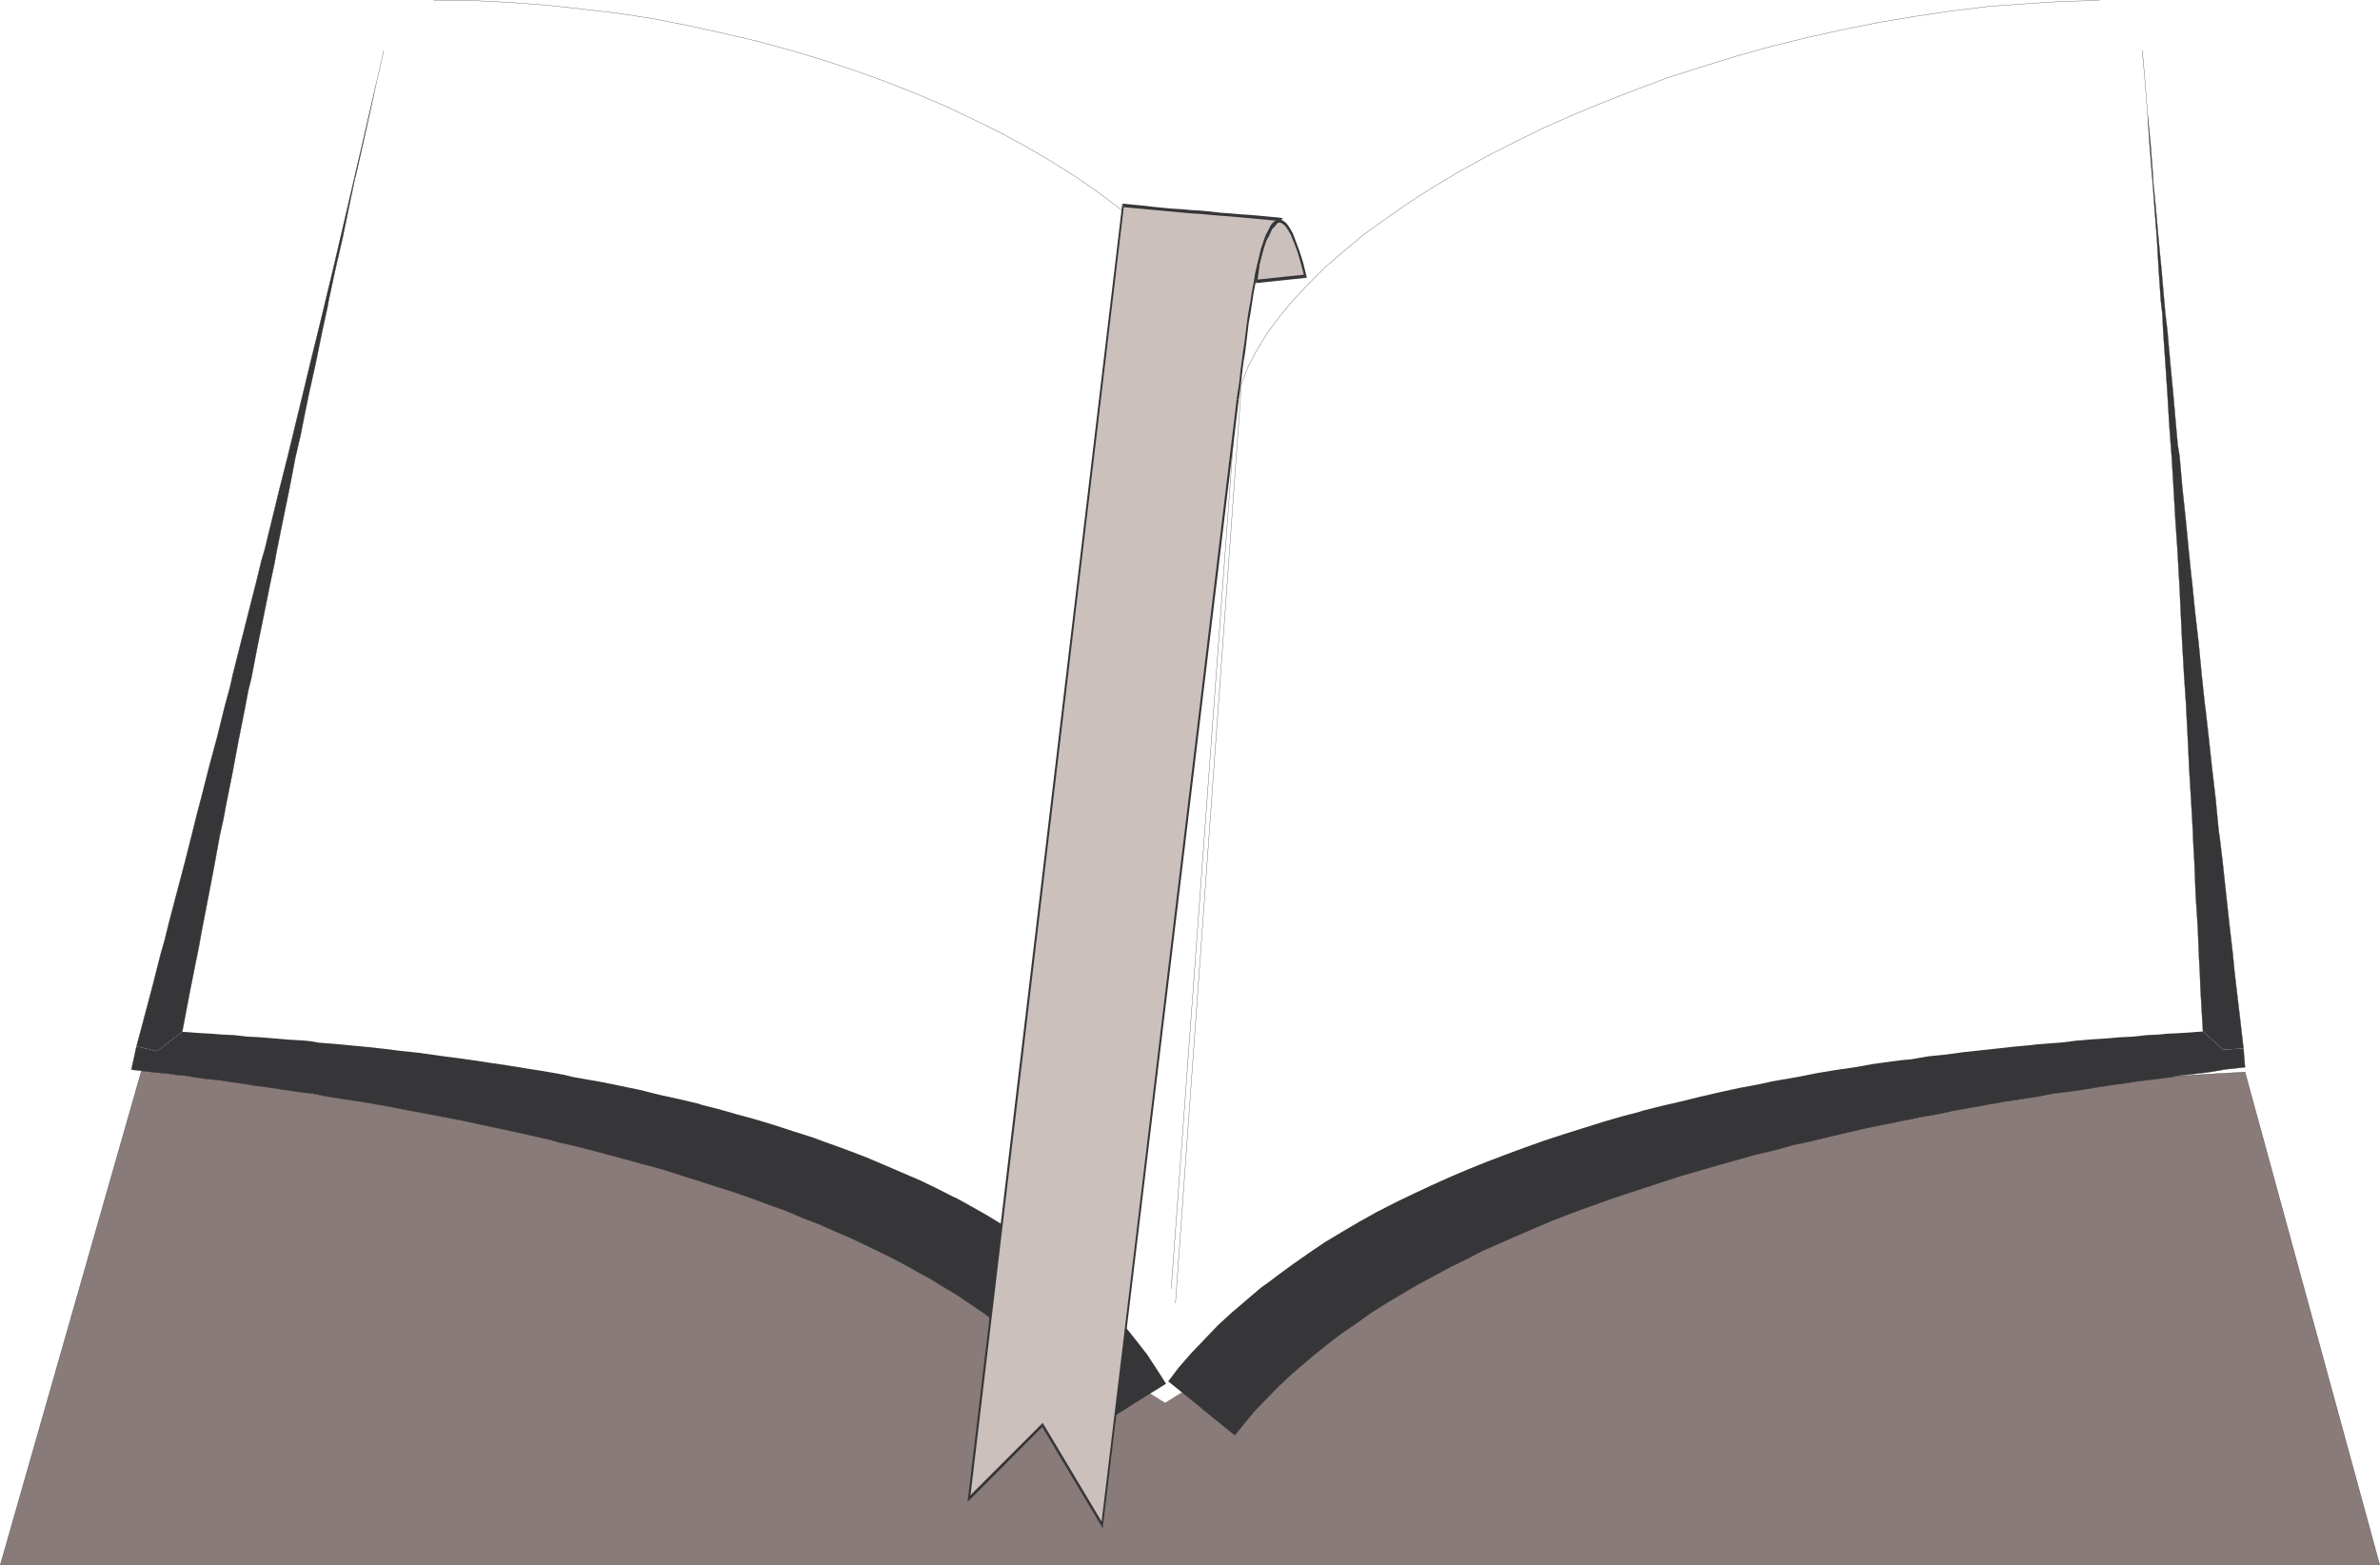
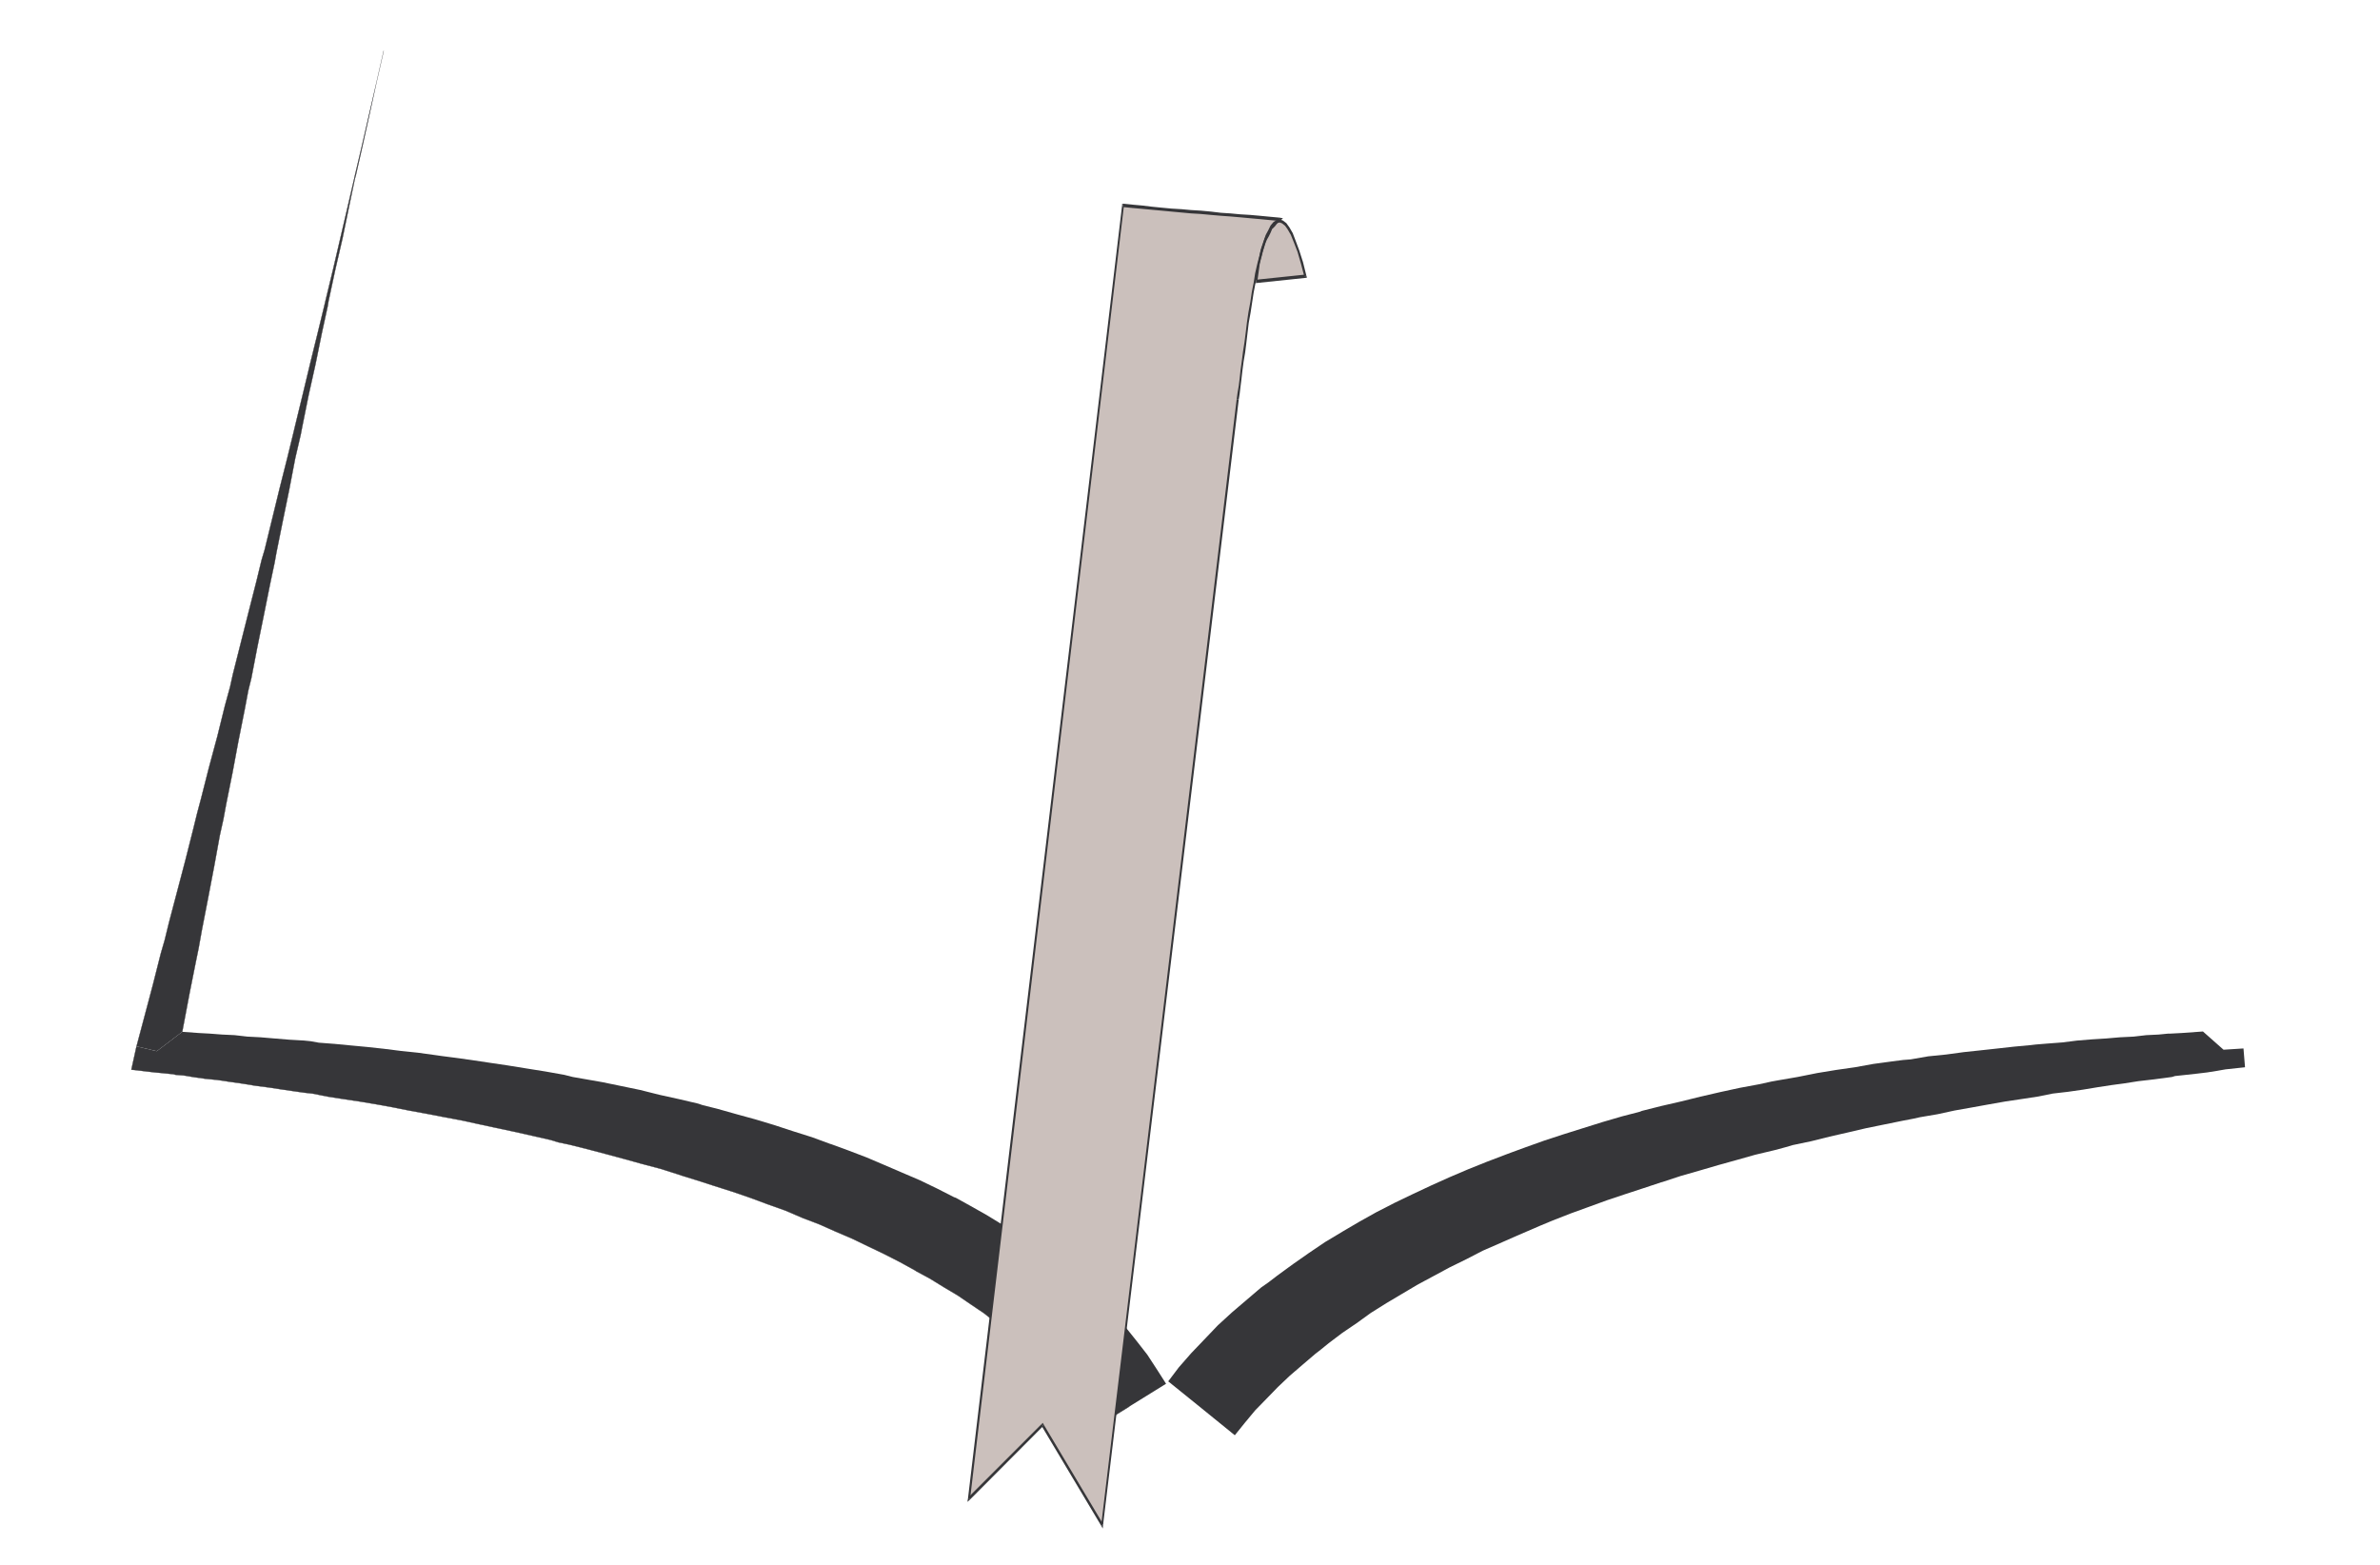
<svg xmlns="http://www.w3.org/2000/svg" width="356.36" height="234.397">
-   <path fill="#897b79" d="m21.659 158.675 11.023.18 10.656.73 10.524 1.18 10.297 1.718 10.023 2.09 9.938 2.54 9.66 2.992 9.52 3.27 9.34 3.667 9.21 3.953 9.031 4.258 8.93 4.531 8.89 4.809 8.618 4.949 17.14 10.563 9.34-5.801 9.301-5.352 9.442-5.039 9.52-4.578 9.57-4.262 9.706-3.949 9.75-3.492 9.934-3.168 10.02-2.86 10.207-2.5 10.382-2.222 10.438-1.86 10.742-1.59 10.89-1.218 11.11-1.04 11.34-.64 20.18 73.84H.03l21.629-75.7" />
-   <path fill="none" stroke="#363639" stroke-width=".045" d="m21.659 158.675 5.543.047 5.437.133 5.403.277 5.296.453 5.313.54 5.21.64 5.169.808 5.082.91 5.078 1 4.992 1.09 4.95 1.27 4.937 1.27 4.851 1.449 4.86 1.543 4.71 1.628 4.81 1.641 4.671 1.77 4.63 1.949 4.671 1.902 4.54 2.04 4.526 2.09 4.543 2.167 4.489 2.23 4.441 2.313 4.399 2.36 4.402 2.398 4.348 2.5 4.359 2.492 4.351 2.54 4.262 2.628 4.27 2.68 4.258 2.672 4.628-2.942 4.711-2.82 4.633-2.719 4.668-2.672 4.762-2.539 4.68-2.45 4.757-2.41 4.762-2.218 4.719-2.223 4.851-2.039 4.809-2.039 4.852-1.86 4.898-1.82 4.898-1.722 4.942-1.629 4.992-1.54 4.938-1.46 5.082-1.398 5.078-1.27 5.129-1.23 5.082-1.18 5.21-1.043 5.22-.95 5.308-.91 5.351-.808 5.391-.781 5.399-.68 5.492-.54 5.488-.538 5.621-.41 5.629-.41 5.71-.32 20.18 73.84H.03l21.629-75.7" />
  <path fill="#363639" d="m169.112 210.605-5.492 3.398-1.22-1.988-1.089-1.68-1.18-1.68-1.359-1.593-1.32-1.579-1.492-1.539-1.59-1.5-1.63-1.449-.46-.37-1.27-1.083-1.808-1.41-1.813-1.45-1.957-1.32-1.992-1.359-2.129-1.27-2.129-1.308-1.953-1.05-.277-.18-2.223-1.223-2.309-1.18-2.359-1.129-2.45-1.18-2.452-1.05-2.45-1.09-2.488-.95-.09-.038-2.543-1.09-2.68-.953-2.577-.957-2.63-.903-2.73-.867-2.672-.863-2.039-.63-.68-.23-2.718-.86-2.774-.73-2.77-.77-2.667-.718-2.77-.73-2.722-.68-1.54-.32-1.179-.36-2.77-.632-2.628-.59-2.77-.59-2.543-.547-2.719-.59-2.672-.5-1.59-.312-1-.188-2.488-.453-2.5-.5-2.488-.45-2.453-.41-2.398-.359-2.32-.36-2.31-.46-1.18-.129-1-.14-2.222-.32-2.09-.321-2.078-.27-1.949-.32-1.91-.27-1.813-.27-1.82-.179-1.629-.23-1.629-.27-1.18-.09-.32-.09-2.77-.269-3.53-.41.769-3.492 3.04.722 3.812-2.902 2.449.18 1.668.09 1.82.14 1.902.09 1.91.219 1.95.101 2.129.18 2.18.18 2.222.128 1 .102 1.219.219 2.36.18 2.398.23 2.453.23 2.5.27 2.539.32 2.578.27 2.633.363.957.137 1.722.222 2.668.368 2.73.41 2.72.402 2.851.461 2.82.45 2.81.5 1.269.32 1.543.27 2.859.5 2.86.589 2.85.59 2.86.719 2.899.64 2.91.68.68.23 2.171.54 2.91.82 2.81.77 2.85.859 2.77.91 2.86.902 2.718 1 .18.05 2.59.95 2.723 1.04 2.668 1.14 2.628 1.129 2.633 1.129 2.64 1.273 2.49 1.27.269.09 2.218 1.23 2.41 1.36 2.364 1.448 2.348 1.5 2.23 1.54 2.262 1.539 2.09 1.632 1.449 1.27.59.46 2 1.77 1.949 1.86 1.808 1.847 1.73 1.961 1.634 2.04 1.59 2.042 1.449 2.22 1.36 2.128-5.49 3.402" />
  <path fill="none" stroke="#363639" stroke-width=".045" d="m169.112 210.605-5.492 3.398-1.22-1.988-1.089-1.68-1.18-1.68-1.359-1.593-1.32-1.579-1.492-1.539-1.59-1.5-1.63-1.449-.46-.37-1.27-1.083-1.808-1.41-1.813-1.45-1.957-1.32-1.992-1.359-2.129-1.27-2.129-1.308-1.953-1.05-.277-.18-2.223-1.223-2.309-1.18-2.359-1.129-2.45-1.18-2.452-1.05-2.45-1.09-2.488-.95-.09-.038-2.543-1.09-2.68-.953-2.577-.957-2.63-.903-2.73-.867-2.672-.863-2.039-.63-.68-.23-2.718-.86-2.774-.73-2.77-.77-2.667-.718-2.77-.73-2.722-.68-1.54-.32-1.179-.36-2.77-.632-2.628-.59-2.77-.59-2.543-.547-2.719-.59-2.672-.5-1.59-.312-1-.188-2.488-.453-2.5-.5-2.488-.45-2.453-.41-2.398-.359-2.32-.36-2.31-.46-1.18-.129-1-.14-2.222-.32-2.09-.321-2.078-.27-1.949-.32-1.91-.27-1.813-.27-1.82-.179-1.629-.23-1.629-.27-1.18-.09-.32-.09-2.77-.269-3.53-.41.769-3.492" />
  <path fill="#363639" d="m23.479 157.405-3.039-.722 1.219-4.578 1.23-4.633 1.18-4.668.59-2.04.633-2.59 1.23-4.671 1.219-4.629 1.18-4.672.59-2.398.59-2.219 1.179-4.633 1.27-4.719 1.132-4.578.77-2.812.41-1.86 1.18-4.671 1.18-4.668 1.179-4.63.77-3.171.449-1.5 1.14-4.668 1.13-4.633 1.179-4.668.863-3.539.27-1.133 1.136-4.668 1.133-4.722 1.14-4.618.95-3.91.18-.77 1.129-4.671 1.09-4.668 1.09-4.672 1-4.309.09-.41 1.089-4.62 1.09-4.72 1.082-4.722 1.05-4.617-1.05 4.617-1.04 4.722-1.042 4.72-1.047 4.62-.133.461-.91 4.348-.95 4.629-1.09 4.71-1 4.673-.128.777-.86 3.941-.96 4.719-1.04 4.672-.952 4.719-.227 1.18-.82 3.53-.903 4.72-.96 4.671-.95 4.719-.27 1.5-.68 3.219-.948 4.71-.961 4.723-.899 4.668-.46 1.86-.54 2.859-.949 4.762-.863 4.629-.957 4.761-.41 2.22-.543 2.448-.86 4.723-.91 4.758-.91 4.672-.488 2.718-.41 2-.95 4.762-1.09 5.758-3.812 2.902" />
  <path fill="none" stroke="#363639" stroke-width=".045" d="m20.44 156.683 1.219-4.578 1.23-4.633 1.18-4.668.59-2.04.633-2.59 1.23-4.671 1.219-4.629 1.18-4.672.59-2.398.59-2.219 1.179-4.633 1.27-4.719 1.132-4.578.77-2.812.41-1.86 1.18-4.671 1.18-4.668 1.179-4.63.77-3.171.449-1.5 1.14-4.668 1.13-4.633 1.179-4.668.863-3.539.27-1.133 1.136-4.668 1.133-4.722 1.14-4.618.95-3.91.18-.77 1.129-4.671 1.09-4.668 1.09-4.672 1-4.309.09-.41 1.089-4.62 1.09-4.72 1.082-4.722 1.05-4.617-1.05 4.617-1.04 4.722-1.042 4.72-1.047 4.62-.133.461-.91 4.348-.95 4.629-1.089 4.71-1 4.673-.129.777-.86 3.941-.96 4.719-1.04 4.672-.952 4.719-.227 1.18-.82 3.53-.903 4.72-.96 4.671-.95 4.719-.27 1.5-.679 3.219-.95 4.71-.96 4.723-.899 4.668-.46 1.86-.54 2.859-.949 4.762-.863 4.629-.957 4.761-.41 2.22-.543 2.448-.86 4.723-.91 4.758-.91 4.672-.488 2.718-.41 2-.95 4.762-1.09 5.758" />
  <path fill="#363639" d="m179.862 210.835-4.942-3.992 1.579-2.09 1.863-2.129 1.95-2.039 2.038-2.133 2.13-1.949 4.358-3.719 1.043-.73 1.36-1.04 2.36-1.722 2.398-1.68 2.41-1.629 2.582-1.55 2.539-1.489 2.59-1.449 1.36-.691 1.312-.68 2.73-1.312 2.809-1.317 2.718-1.222 2.77-1.18 2.812-1.13 2.86-1.089.719-.27 2.128-.78 2.91-1.04 2.903-.949 2.898-.91 2.903-.91 2.949-.86 2.629-.683.32-.13 2.899-.73 2.953-.68 2.898-.718 3-.691 2.899-.63 2.902-.538 1.86-.41 1-.18 2.898-.5 2.953-.59 2.808-.461 2.809-.402 2.77-.5 2.722-.368 1.719-.222 1.14-.09 2.63-.457 2.68-.27 2.671-.363 2.54-.27 2.538-.277 2.45-.273 2.453-.227.77-.09 1.628-.133 2.36-.18 2.222-.28 2.227-.18 2.082-.129 2.09-.18 2.039-.101 1.902-.219 1.86-.09 1.41-.14h.32l1.718-.09 3.18-.23 3.082 2.73 2.988-.188.23 2.817-2.901.312-1.317.23-1.453.231-1.5.18-1.629.18-1.68.18-.449.14-1.32.18-1.813.23-1.898.219-2.05.32-1.99.27-2.089.32-2.172.36-2.23.32-2.309.269-1.59.32-.718.141-2.36.36-2.41.359-2.543.449-2.539.46-2.54.45-2.53.55-2.641.45-1.039.23-1.629.313-2.68.547-2.671.543-2.72.637-2.769.632-2.722.68-2.809.59-1.09.32-1.68.45-2.859.68-2.723.769-2.808.781-2.77.809-2.86.82-2.76.91-.18.04-2.59.862-2.77.907-2.719.91-2.722.992-2.758 1-2.68 1.05-1.949.81-.73.32-2.633 1.129-2.578 1.14-2.59 1.13-2.45 1.269-2.492 1.222-2.449 1.32-1.27.68-1.18.641-2.358 1.398-2.223 1.32-2.309 1.45-2.129 1.539-2.14 1.453-2.04 1.54-1.179.96-.812.629-1.91 1.629-1.95 1.68-1.77 1.68-1.718 1.769-1.68 1.722-1.543 1.86-1.5 1.86-5.027-4.079" />
-   <path fill="none" stroke="#363639" stroke-width=".045" d="m335.92 156.995.23 2.817-2.901.312-1.317.23-1.453.231-1.5.18-1.629.18-1.68.18-.449.14-1.32.18-1.813.23-1.898.219-2.05.32-1.99.27-2.089.32-2.172.36-2.23.32-2.309.269-1.59.32-.718.14-2.36.36-2.41.36-2.543.449-2.539.46-2.54.45-2.53.55-2.641.45-1.039.23-1.629.313-2.68.547-2.671.543-2.72.637-2.769.632-2.722.68-2.809.59-1.09.32-1.68.45-2.859.68-2.723.769-2.808.78-2.77.81-2.86.82-2.76.91-.18.04-2.59.862-2.77.907-2.719.91-2.722.992-2.758 1-2.68 1.05-1.949.81-.73.32-2.633 1.129-2.578 1.14-2.59 1.13-2.45 1.269-2.492 1.222-2.449 1.32-1.27.68-1.18.64-2.358 1.4-2.223 1.32-2.309 1.449-2.129 1.539-2.14 1.453-2.04 1.54-1.179.96-.812.629-1.91 1.629-1.95 1.68-1.77 1.68-1.718 1.769-1.68 1.722-1.543 1.86-1.5 1.86-5.027-4.079" />
-   <path fill="#363639" d="m332.932 157.183-3.082-2.73-.101-1.72-.27-4.628-.09-2.352-.129-2.36-.191-4.671-.309-4.68-.18-4.707-.19-3.402-.04-1.23-.27-4.759-.28-4.671-.22-4.668-.23-4.36v-.32l-.32-4.711-.27-4.629-.23-4.762-.219-4.629-.05-.722-.22-4.04-.32-4.62-.27-4.68-.28-4.707-.13-1.64-.23-3.083-.27-4.629-.32-4.761-.32-4.618-.129-2.68-.23-2-.32-4.671-.27-4.711-.364-4.68-.27-3.707-.089-1-.367-4.633-.313-4.668-.367-4.722-.41-4.617v-.051l.41 4.668.367 4.722.45 4.63.363 4.671.047 1 .363 3.707.41 4.68.45 4.62.41 4.72.18 1.992.32 2.68.41 4.668.449 4.671.41 4.72.27 2.952.27 1.63.41 4.718.5 4.672.449 4.668.41 3.992.09.68.46 4.629.54 4.668.449 4.722.5 4.668.05.27.5 4.402.5 4.629.54 4.621.453 4.719.187 1.312.403 3.36.5 4.668.5 4.582.547 4.718.222 2.36.27 2.312.55 4.63.54 4.71-2.989.188" />
-   <path fill="none" stroke="#363639" stroke-width=".045" d="m329.85 154.452-.101-1.719-.27-4.628-.09-2.352-.129-2.36-.191-4.671-.309-4.68-.18-4.707-.19-3.402-.04-1.23-.27-4.759-.28-4.671-.22-4.668-.23-4.36v-.32l-.32-4.711-.27-4.629-.23-4.762-.219-4.629-.05-.722-.22-4.04-.32-4.62-.27-4.68-.28-4.707-.13-1.64-.23-3.083-.27-4.629-.32-4.761-.32-4.618-.129-2.68-.23-2-.32-4.671-.27-4.711-.364-4.68-.27-3.707-.089-1-.367-4.633-.313-4.668-.367-4.722-.41-4.617v-.051l.41 4.668.367 4.722.45 4.63.363 4.671.047 1 .363 3.707.41 4.68.45 4.621.41 4.719.18 1.992.32 2.68.41 4.668.449 4.671.41 4.72.27 2.952.27 1.63.41 4.718.5 4.672.449 4.668.41 3.992.09.68.46 4.629.54 4.668.449 4.722.5 4.668.05.27.5 4.402.5 4.629.54 4.621.453 4.719.187 1.312.403 3.36.5 4.668.5 4.582.547 4.718.222 2.36.27 2.312.55 4.63.54 4.71M64.979.022l5.57.051 5.54.27 5.53.41 5.442.59 5.36.629 5.351.82 5.297 1.043 5.172 1.137 5.078 1.183 4.992 1.36 4.86 1.449 4.761 1.578 4.668 1.68 4.488 1.773 4.403 1.86 4.219 2 4.03 1.988 3.86 2.09 3.719 2.18 3.492 2.171 3.36 2.32 3.128 2.348 2.813 2.32 2.719 2.403 2.488 2.5 2.23 2.398 1.95 2.45 1.671 2.492 1.5 2.5 1.18 2.488.95 2.5.64 2.492-10.07 137.469M314.381.073l-5.582.13-5.578.37-5.582.399-5.57.691-5.488.809-5.399.91-5.402 1.09-5.348 1.183-5.312 1.309-5.168 1.45-5.121 1.589-4.993 1.59-4.847 1.812-4.762 1.86-4.629 1.91-4.488 1.988-4.352 2.129-4.18 2.14-4.03 2.223-3.81 2.27-3.679 2.347-3.441 2.41-3.32 2.36-2.938 2.453-2.91 2.488-2.492 2.489-2.36 2.5-2.129 2.582-1.812 2.449-1.5 2.5-1.32 2.492-.95 2.5-7.3 101.59-2.59 36.059" />
  <path fill="#cbc0bc" d="m168.159 30.733 23.453 2.13-1.5 1.859-1 2.312-.633 2.5-.367 2.578 7.348-.718-1.04-3.809-1-2.543-.91-1.457-.5-.402-.398-.09-.41.039-.371.273-.77 1.137-.68 1.68-.68 2.172-1.09 5.351-.952 6.04-1.36 10.019-20.27 168.539-8.94-14.969-11.02 11.02 23.09-193.66" />
  <path fill="#363639" d="m191.702 33.042-.09-.45-1.5-.14-1.453-.14-1.45-.13-1.5-.09-1.5-.14-1.398-.09-1.5-.18-1.5-.14-1.492-.09-1.41-.129-1.5-.09-1.489-.14-1.41-.14-1.5-.18-1.449-.13-1.402-.14v.5l1.402.14 1.45.13 1.5.14 1.41.13 1.488.14 1.5.14 1.41.13 1.492.09 1.5.14 1.5.129 1.398.101 1.5.13 1.5.14 1.45.129 1.453.14 1.5.14-.14-.41.23.36.398-.36-.488-.09.09.45" />
  <path fill="#363639" d="m188.112 41.882.137.281.09-.59.093-.68.09-.64.09-.68.137-.59.183-.68.137-.59.18-.589.183-.59.227-.59.312-.539.27-.55.23-.543.41-.407.36-.453.46-.41-.23-.36-.41.41-.36.45-.41.5-.32.543-.312.5-.278.59-.222.68-.188.55-.223.63-.136.679-.133.68-.14.59-.09.68-.09.64-.09.68-.137.59.18.308-.18-.309-.043.309h.223v-.5" />
  <path fill="#363639" d="m195.319 41.483.14-.37-7.347.769v.5l7.348-.77.14-.359-.14.36.23-.04-.09-.32-.281.23" />
  <path fill="#363639" d="m185.48 59.843.14-.899.129-1.09.14-1.132.14-1.227.18-1.363.231-1.36.18-1.449.359-3 .27-1.488.46-3 .27-1.402.27-1.41.273-1.27.316-1.27.32-1.128.313-1.043.367-.907.364-.73.32-.633.36-.41.359-.227.37-.093.36.14.45.36.359.5.5.863.46 1.137.54 1.402.5 1.73.539 2.04.281-.231-.5-2-.55-1.719-.54-1.449-.449-1.18-.5-.863-.46-.637-.54-.402-.45-.14-.46.09-.45.269-.46.55-.309.633-.41.77-.32.91-.364 1.09-.27 1.129-.32 1.23-.316 1.399-.222 1.41-.278 1.402-.222 1.5-.278 1.5-.222 1.488-.18 1.5-.192 1.5-.218 1.399-.18 1.41-.191 1.363-.13 1.22-.14 1.14-.18 1.039-.129.949.31.09" />
  <path fill="#363639" d="m164.89 228.472.269-.09 20.32-168.54-.309-.089-20.28 168.54.269-.09-.27.269.23.41.04-.5-.27.09" />
  <path fill="#363639" d="m156.182 213.554-.222-.04 8.93 14.958.269-.27-8.93-14.969-.23-.039.23.04-.09-.18-.14.14.183.36" />
  <path fill="#363639" d="m144.94 224.343.27.23 10.972-11.02-.183-.359-11.02 11.02.27.23-.309-.101-.09.55.36-.32-.27-.23" />
  <path fill="#363639" d="m168.159 30.503-.137.18-23.082 193.66.309.101 23.043-193.672-.133.231v-.5h-.137v.18l.137-.18" />
</svg>